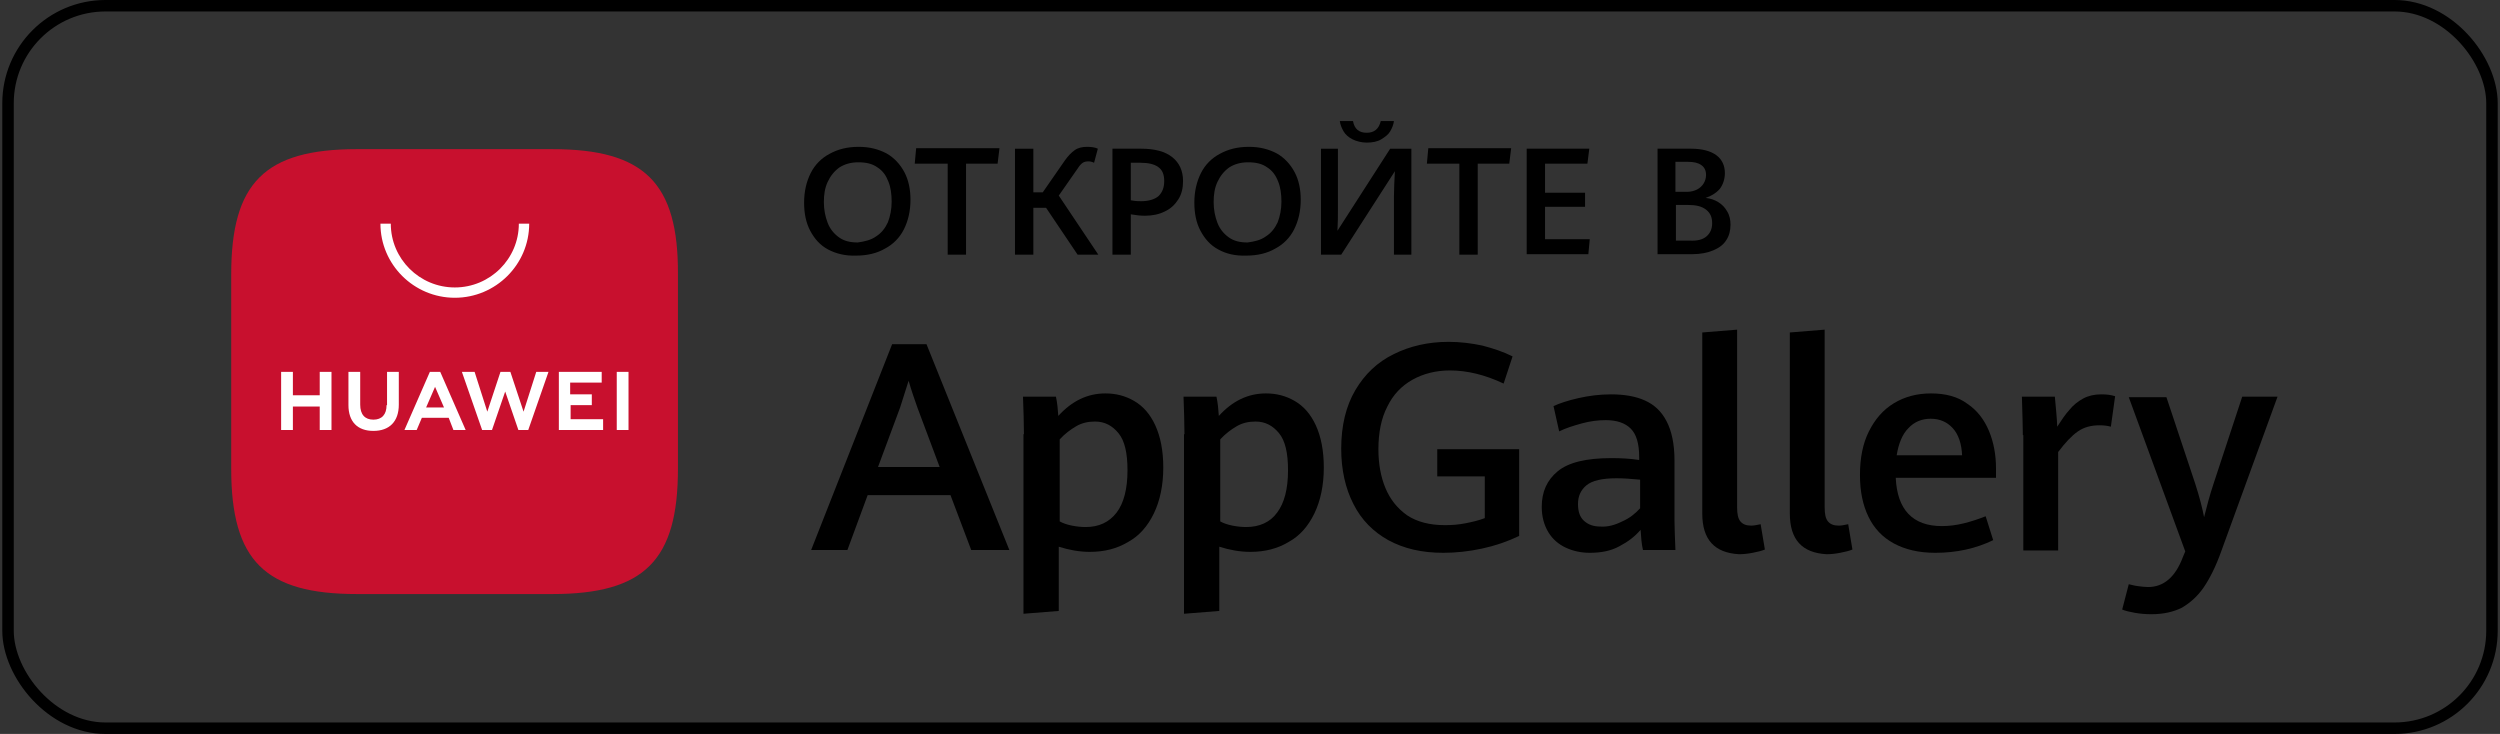
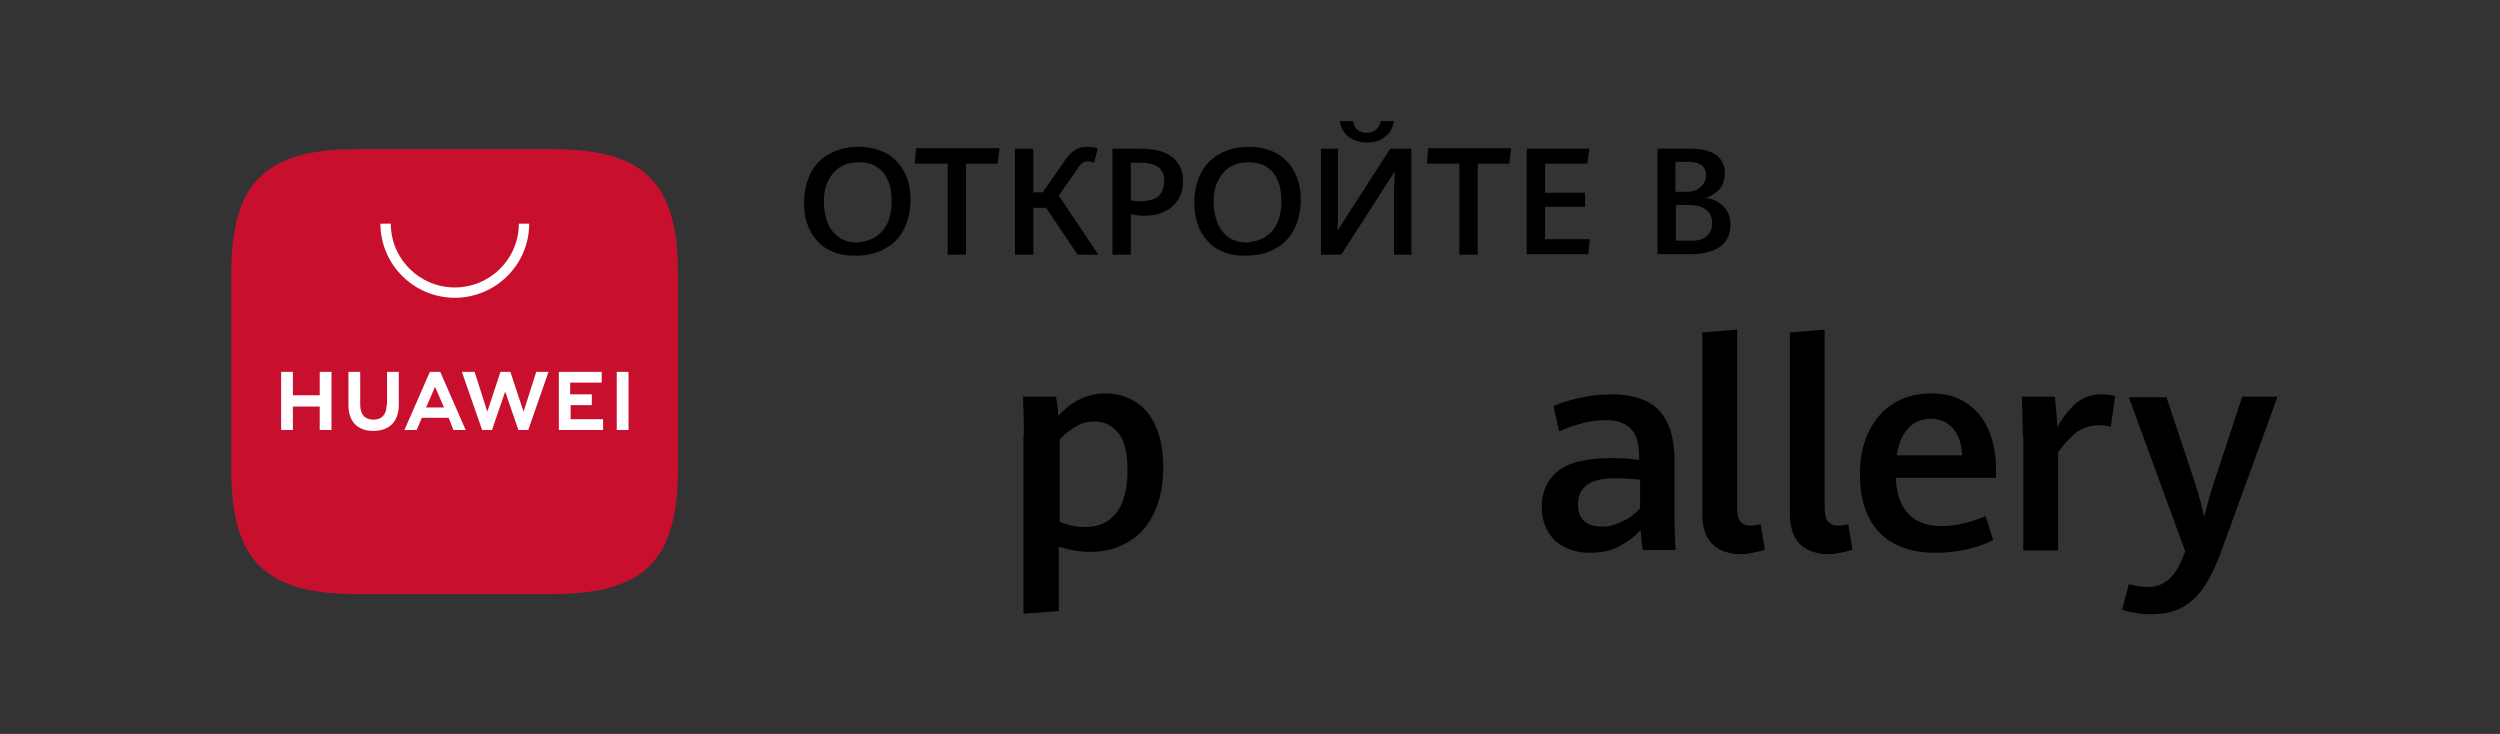
<svg xmlns="http://www.w3.org/2000/svg" width="218" height="64" viewBox="0 0 218 64" fill="none">
  <rect x="0" y="0" width="218" height="64" fill="#333333" stroke="none" />
-   <path d="M82.883 43.177H75.659L73.894 47.96H70.733L77.793 30.014H80.79L88.015 47.96H84.69L82.883 43.177ZM76.562 40.724H81.939L80.01 35.574C79.764 34.879 79.477 34.061 79.23 33.203C78.984 33.979 78.738 34.756 78.491 35.533L76.562 40.724Z" fill="black" />
  <path d="M89.287 37.863C89.287 36.882 89.246 35.778 89.205 34.592H92.079C92.202 35.164 92.243 35.696 92.284 36.268C93.474 34.96 94.829 34.306 96.389 34.306C97.292 34.306 98.113 34.51 98.893 34.96C99.672 35.41 100.288 36.105 100.74 37.086C101.191 38.067 101.438 39.293 101.438 40.765C101.438 42.319 101.15 43.667 100.617 44.771C100.083 45.875 99.344 46.733 98.359 47.265C97.415 47.837 96.306 48.123 95.034 48.123C94.131 48.123 93.228 47.96 92.325 47.674V53.274L89.246 53.52V37.863H89.287ZM97.374 44.69C97.99 43.872 98.318 42.645 98.318 41.01C98.318 39.498 98.072 38.435 97.538 37.781C97.004 37.127 96.347 36.759 95.486 36.759C94.87 36.759 94.336 36.882 93.844 37.168C93.351 37.454 92.858 37.822 92.407 38.312V45.466C92.694 45.63 93.064 45.752 93.474 45.834C93.885 45.916 94.295 45.957 94.665 45.957C95.814 45.957 96.717 45.548 97.374 44.69Z" fill="black" />
-   <path d="M103.285 37.863C103.285 36.882 103.244 35.778 103.203 34.592H106.076C106.2 35.164 106.241 35.696 106.282 36.268C107.472 34.96 108.827 34.306 110.387 34.306C111.29 34.306 112.111 34.51 112.891 34.96C113.67 35.41 114.286 36.105 114.738 37.086C115.189 38.067 115.436 39.293 115.436 40.765C115.436 42.319 115.148 43.667 114.615 44.771C114.081 45.875 113.342 46.733 112.357 47.265C111.413 47.837 110.304 48.123 109.032 48.123C108.129 48.123 107.226 47.96 106.323 47.674V53.274L103.244 53.52V37.863H103.285ZM111.372 44.69C111.987 43.872 112.316 42.645 112.316 41.01C112.316 39.498 112.07 38.435 111.536 37.781C111.002 37.127 110.345 36.759 109.483 36.759C108.868 36.759 108.334 36.882 107.842 37.168C107.349 37.454 106.856 37.822 106.405 38.312V45.466C106.692 45.63 107.062 45.752 107.472 45.834C107.883 45.916 108.293 45.957 108.662 45.957C109.812 45.957 110.756 45.548 111.372 44.69Z" fill="black" />
-   <path d="M121.059 47.102C119.745 46.366 118.719 45.344 118.021 43.954C117.324 42.605 116.954 40.969 116.954 39.13C116.954 37.127 117.365 35.41 118.186 34.02C119.007 32.63 120.115 31.567 121.552 30.872C122.947 30.177 124.548 29.809 126.313 29.809C127.339 29.809 128.325 29.932 129.269 30.136C130.213 30.382 131.075 30.668 131.896 31.077L131.116 33.448C129.474 32.671 127.914 32.303 126.436 32.303C125.205 32.303 124.097 32.589 123.152 33.121C122.208 33.652 121.469 34.429 120.977 35.451C120.443 36.473 120.197 37.74 120.197 39.171C120.197 40.438 120.402 41.583 120.813 42.564C121.223 43.545 121.839 44.322 122.701 44.935C123.563 45.507 124.671 45.793 125.985 45.793C126.601 45.793 127.175 45.752 127.791 45.63C128.407 45.507 128.94 45.385 129.474 45.18V41.542H125.328V39.171H132.47V46.734C131.444 47.224 130.377 47.592 129.228 47.837C128.078 48.083 126.97 48.205 125.862 48.205C123.973 48.205 122.414 47.837 121.059 47.102Z" fill="black" />
  <path d="M143.266 47.96C143.143 47.428 143.101 46.856 143.06 46.202C142.568 46.774 141.993 47.224 141.213 47.633C140.474 48.041 139.612 48.205 138.627 48.205C137.847 48.205 137.149 48.041 136.534 47.755C135.918 47.469 135.384 47.019 135.015 46.406C134.645 45.793 134.44 45.057 134.44 44.199C134.44 42.891 134.892 41.869 135.836 41.092C136.78 40.315 138.34 39.947 140.515 39.947C141.336 39.947 142.157 39.988 142.937 40.111V39.865C142.937 38.68 142.691 37.862 142.198 37.372C141.706 36.881 140.967 36.636 140.023 36.636C139.366 36.636 138.668 36.718 137.929 36.922C137.19 37.127 136.534 37.331 135.959 37.617L135.466 35.41C136 35.164 136.739 34.919 137.642 34.715C138.545 34.51 139.489 34.388 140.474 34.388C141.624 34.388 142.609 34.551 143.43 34.919C144.251 35.287 144.867 35.859 145.318 36.718C145.77 37.576 146.016 38.721 146.016 40.152V45.466C146.016 46.038 146.057 46.856 146.098 47.96H143.266ZM141.459 45.466C142.116 45.18 142.609 44.771 143.019 44.321V41.828C142.198 41.746 141.501 41.705 140.967 41.705C139.694 41.705 138.832 41.91 138.34 42.318C137.847 42.727 137.601 43.258 137.601 43.953C137.601 44.608 137.765 45.098 138.135 45.425C138.504 45.752 138.956 45.916 139.571 45.916C140.187 45.957 140.803 45.793 141.459 45.466Z" fill="black" />
  <path d="M148.438 44.771V28.991L151.476 28.746V44.24C151.476 44.812 151.558 45.221 151.763 45.466C151.968 45.711 152.256 45.834 152.707 45.834C152.912 45.834 153.159 45.793 153.528 45.711L153.898 47.919C153.61 48.041 153.241 48.123 152.83 48.205C152.42 48.287 152.009 48.328 151.64 48.328C149.505 48.205 148.438 47.06 148.438 44.771Z" fill="black" />
  <path d="M156.073 44.771V28.991L159.11 28.746V44.24C159.11 44.812 159.192 45.221 159.397 45.466C159.603 45.711 159.89 45.834 160.342 45.834C160.547 45.834 160.793 45.793 161.163 45.711L161.532 47.919C161.245 48.041 160.875 48.123 160.465 48.205C160.054 48.287 159.644 48.328 159.274 48.328C157.14 48.205 156.073 47.06 156.073 44.771Z" fill="black" />
  <path d="M174.093 41.664H165.309C165.432 44.444 166.787 45.875 169.332 45.875C169.947 45.875 170.604 45.793 171.261 45.63C171.918 45.466 172.533 45.262 173.149 45.017L173.806 47.101C172.287 47.837 170.604 48.205 168.757 48.205C167.32 48.205 166.13 47.919 165.145 47.388C164.16 46.856 163.421 46.079 162.928 45.057C162.436 44.035 162.189 42.85 162.189 41.419C162.189 39.947 162.436 38.68 162.969 37.617C163.503 36.554 164.201 35.737 165.145 35.164C166.089 34.592 167.156 34.306 168.388 34.306C169.66 34.306 170.727 34.592 171.548 35.205C172.41 35.778 173.026 36.595 173.437 37.576C173.847 38.557 174.052 39.661 174.052 40.847V41.664H174.093ZM171.097 39.743C171.056 38.68 170.768 37.863 170.276 37.331C169.783 36.8 169.167 36.514 168.346 36.514C167.567 36.514 166.91 36.8 166.417 37.331C165.884 37.863 165.555 38.68 165.391 39.702H171.097V39.743Z" fill="black" />
  <path d="M176.392 37.944C176.392 37.208 176.351 36.105 176.31 34.592H179.183C179.224 34.96 179.265 35.41 179.306 35.941C179.348 36.472 179.389 36.881 179.389 37.208C179.758 36.636 180.086 36.145 180.456 35.737C180.784 35.328 181.195 35.001 181.646 34.755C182.098 34.51 182.631 34.388 183.206 34.388C183.699 34.388 184.068 34.428 184.438 34.551L184.068 37.208C183.781 37.127 183.452 37.086 183.083 37.086C182.344 37.086 181.728 37.249 181.195 37.617C180.661 37.985 180.086 38.598 179.471 39.416V48.001H176.433V37.944H176.392Z" fill="black" />
  <path d="M186.162 53.438C185.71 53.356 185.341 53.274 185.054 53.151L185.628 50.944C185.834 50.985 186.08 51.067 186.408 51.108C186.737 51.148 187.024 51.189 187.311 51.189C188.666 51.189 189.692 50.331 190.349 48.573L190.554 48.082L185.628 34.633H188.912L191.416 42.155C191.827 43.422 192.073 44.444 192.196 45.098C192.442 44.117 192.689 43.177 193.017 42.196L195.521 34.592H198.6L193.674 48.123C193.222 49.391 192.689 50.453 192.155 51.23C191.621 52.007 190.965 52.579 190.267 52.988C189.528 53.356 188.666 53.56 187.599 53.56C187.106 53.56 186.613 53.519 186.162 53.438Z" fill="black" />
  <path d="M72.211 21.756C71.513 21.389 71.02 20.816 70.651 20.121C70.282 19.426 70.118 18.609 70.118 17.669C70.118 16.687 70.323 15.829 70.692 15.093C71.062 14.357 71.636 13.785 72.334 13.417C73.073 13.008 73.894 12.804 74.879 12.804C75.823 12.804 76.603 13.008 77.301 13.376C77.958 13.744 78.491 14.316 78.861 15.011C79.23 15.706 79.394 16.524 79.394 17.423C79.394 18.404 79.189 19.263 78.82 19.999C78.45 20.735 77.876 21.307 77.178 21.675C76.48 22.084 75.618 22.288 74.674 22.288C73.73 22.329 72.909 22.124 72.211 21.756ZM76.398 20.612C76.849 20.326 77.178 19.917 77.424 19.386C77.629 18.854 77.752 18.241 77.752 17.587C77.752 16.933 77.67 16.32 77.465 15.829C77.26 15.297 76.973 14.889 76.521 14.602C76.07 14.275 75.536 14.153 74.838 14.153C74.181 14.153 73.648 14.316 73.196 14.602C72.745 14.93 72.416 15.338 72.17 15.87C71.924 16.401 71.841 16.974 71.841 17.628C71.841 18.282 71.965 18.895 72.17 19.426C72.375 19.958 72.704 20.367 73.155 20.694C73.607 21.021 74.14 21.143 74.797 21.143C75.372 21.062 75.946 20.939 76.398 20.612Z" fill="black" />
  <path d="M82.638 14.274H79.765L79.888 12.925H87.154L86.99 14.274H84.239V22.205H82.638V14.274Z" fill="black" />
  <path d="M95.773 22.206H93.967L91.216 18.118H90.108V22.206H88.507V12.967H90.108V16.769H90.929L92.858 13.989C93.146 13.581 93.433 13.294 93.72 13.09C94.008 12.886 94.377 12.804 94.788 12.804C95.157 12.804 95.485 12.845 95.732 12.967L95.403 14.194C95.239 14.112 95.075 14.071 94.911 14.071C94.706 14.071 94.541 14.112 94.418 14.194C94.295 14.275 94.131 14.439 94.008 14.643L92.325 17.055L95.773 22.206Z" fill="black" />
  <path d="M97.005 12.966H99.509C100.699 12.966 101.602 13.211 102.218 13.702C102.834 14.193 103.162 14.887 103.162 15.787C103.162 16.4 103.039 16.931 102.752 17.381C102.464 17.831 102.095 18.199 101.561 18.444C101.069 18.689 100.494 18.812 99.837 18.812C99.468 18.812 99.057 18.771 98.606 18.689V22.205H97.005V12.966ZM101.028 17.095C101.356 16.768 101.52 16.359 101.52 15.787C101.52 15.214 101.356 14.806 100.987 14.56C100.658 14.315 100.124 14.193 99.468 14.193H98.606V17.463C99.016 17.545 99.303 17.545 99.509 17.545C100.166 17.545 100.699 17.381 101.028 17.095Z" fill="black" />
  <path d="M106.241 21.756C105.543 21.389 105.05 20.816 104.681 20.121C104.311 19.426 104.147 18.609 104.147 17.669C104.147 16.687 104.352 15.829 104.722 15.093C105.091 14.357 105.666 13.785 106.364 13.417C107.103 13.008 107.924 12.804 108.909 12.804C109.853 12.804 110.633 13.008 111.331 13.376C111.987 13.744 112.521 14.316 112.89 15.011C113.26 15.706 113.424 16.524 113.424 17.423C113.424 18.404 113.219 19.263 112.849 19.999C112.48 20.735 111.905 21.307 111.207 21.675C110.51 22.084 109.648 22.288 108.703 22.288C107.718 22.329 106.897 22.124 106.241 21.756ZM110.386 20.612C110.838 20.326 111.166 19.917 111.413 19.386C111.618 18.854 111.741 18.241 111.741 17.587C111.741 16.933 111.659 16.32 111.454 15.829C111.248 15.297 110.961 14.889 110.51 14.602C110.058 14.275 109.524 14.153 108.827 14.153C108.17 14.153 107.636 14.316 107.185 14.602C106.733 14.93 106.405 15.338 106.158 15.87C105.912 16.401 105.83 16.974 105.83 17.628C105.83 18.282 105.953 18.895 106.158 19.426C106.364 19.958 106.692 20.367 107.144 20.694C107.595 21.021 108.129 21.143 108.786 21.143C109.401 21.062 109.935 20.939 110.386 20.612Z" fill="black" />
  <path d="M121.552 22.206V17.137C121.552 16.482 121.593 15.747 121.634 14.929L116.955 22.206H115.19V12.967H116.667V18.24C116.667 18.812 116.667 19.426 116.626 20.121L121.224 12.967H123.071V22.206H121.552ZM117.94 12.149C117.611 11.986 117.324 11.74 117.16 11.454C116.996 11.168 116.873 10.882 116.831 10.555H117.981C118.104 11.25 118.514 11.577 119.171 11.577C119.828 11.577 120.239 11.25 120.403 10.555H121.552C121.511 10.882 121.388 11.168 121.224 11.454C121.059 11.74 120.772 11.945 120.444 12.149C120.115 12.354 119.664 12.435 119.171 12.435C118.72 12.435 118.268 12.313 117.94 12.149Z" fill="black" />
  <path d="M127.297 14.274H124.424L124.547 12.925H131.772L131.608 14.274H128.857V22.205H127.256V14.274H127.297Z" fill="black" />
  <path d="M133.127 12.966H138.586L138.422 14.274H134.728V16.809H138.217V18.035H134.728V20.856H138.627L138.504 22.164H133.127V12.966Z" fill="black" />
  <path d="M149.834 17.626C150.162 17.831 150.409 18.076 150.614 18.444C150.819 18.771 150.901 19.18 150.901 19.589C150.901 20.12 150.778 20.57 150.532 20.938C150.285 21.346 149.875 21.633 149.382 21.837C148.89 22.041 148.274 22.164 147.576 22.164H144.539V12.966H147.453C148.438 12.966 149.177 13.171 149.67 13.538C150.162 13.906 150.409 14.438 150.409 15.092C150.409 15.623 150.244 16.114 149.957 16.482C149.629 16.85 149.218 17.095 148.726 17.259C149.136 17.299 149.506 17.422 149.834 17.626ZM146.14 16.727H147.125C147.453 16.727 147.74 16.645 147.987 16.523C148.233 16.4 148.438 16.196 148.561 15.991C148.685 15.787 148.767 15.541 148.767 15.255C148.767 14.887 148.644 14.601 148.356 14.397C148.069 14.193 147.699 14.111 147.166 14.111H146.098V16.727H146.14ZM148.808 20.611C149.136 20.324 149.3 19.956 149.3 19.466C149.3 18.934 149.136 18.567 148.767 18.28C148.397 17.994 147.905 17.872 147.207 17.872H146.14V20.979H147.33C147.987 21.019 148.479 20.897 148.808 20.611Z" fill="black" />
  <path fill-rule="evenodd" clip-rule="evenodd" d="M48.157 13.006H31.122C23.076 13.006 20.162 15.95 20.162 23.921V40.886C20.162 48.899 23.117 51.801 31.122 51.801H48.157C56.203 51.801 59.117 48.858 59.117 40.886V23.921C59.158 15.95 56.203 13.006 48.157 13.006Z" fill="#C8102E" />
  <path d="M27.88 32.425H28.906V37.494H27.88V35.45H25.54V37.494H24.514V32.425H25.54V34.469H27.88V32.425ZM33.709 35.327C33.709 36.145 33.298 36.594 32.559 36.594C31.82 36.594 31.41 36.145 31.41 35.286V32.425H30.384V35.327C30.384 36.758 31.163 37.575 32.559 37.575C33.955 37.575 34.776 36.758 34.776 35.286V32.425H33.75V35.327H33.709ZM45.654 35.899L44.504 32.425H43.642L42.493 35.899L41.385 32.425H40.276L42.041 37.494H42.903L44.053 34.142L45.202 37.494H46.064L47.829 32.425H46.762L45.654 35.899ZM49.718 35.327H51.606V34.387H49.718V33.365H52.468V32.425H48.732V37.494H52.591V36.553H49.758V35.327H49.718ZM53.781 37.494H54.807V32.425H53.781V37.494ZM36.787 36.431L36.336 37.494H35.268L37.485 32.425H38.388L40.605 37.494H39.537L39.127 36.431H36.787ZM37.157 35.531H38.717L37.937 33.733L37.157 35.531Z" fill="white" />
  <path d="M39.66 25.965C36.089 25.965 33.174 23.063 33.174 19.506H34.077C34.077 22.572 36.581 25.066 39.66 25.066C42.739 25.066 45.243 22.572 45.243 19.506H46.146C46.146 23.063 43.231 25.965 39.66 25.965Z" fill="white" />
-   <rect x="0.7" y="0.5" width="216.6" height="63" rx="8.5" stroke="black" />
</svg>